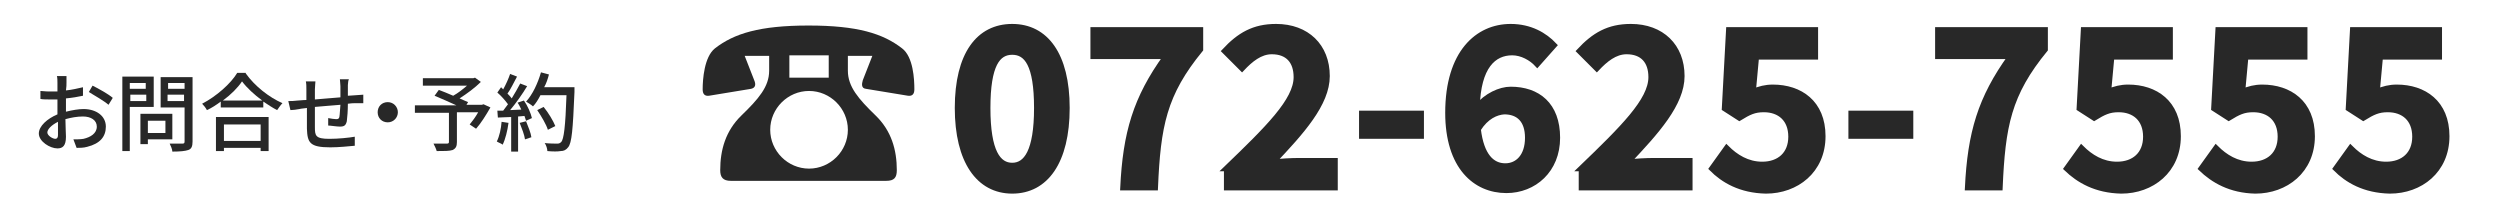
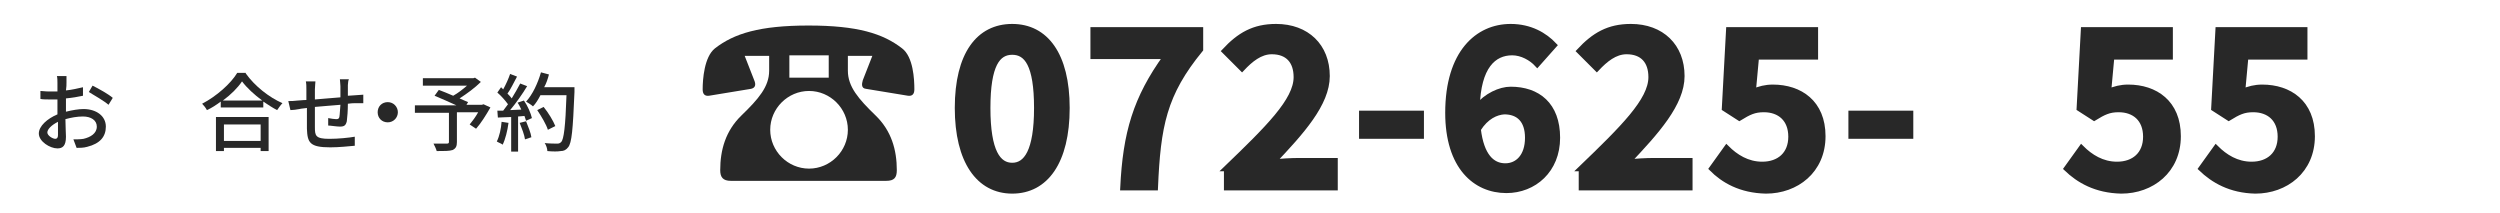
<svg xmlns="http://www.w3.org/2000/svg" version="1.1" id="レイヤー_1" x="0px" y="0px" viewBox="0 0 470 40" style="enable-background:new 0 0 470 40;" xml:space="preserve">
  <style type="text/css">
	.st0{enable-background:new    ;}
	.st1{fill:#282828;}
	.st2{fill:#282828;stroke:#282828;stroke-miterlimit:10;}
</style>
  <g class="st0">
    <path class="st1" d="M141.2,16.7l-7.9,1.3c-0.8,0.1-1.2-0.3-1.2-1.2c0-1.9,0.3-6.1,2.3-7.7c3.6-2.8,8.4-4.3,17.6-4.3   c9.2,0,14,1.5,17.6,4.3c2.1,1.6,2.3,5.8,2.3,7.7c0,0.9-0.4,1.3-1.2,1.2l-7.9-1.3c-0.9-0.1-0.8-0.9-0.6-1.6l1.8-4.6h-4.6v2.8   c0,3,2,5.3,5.2,8.4c3,2.9,4,6.5,4,10.3c0,1.4-0.5,2-2,2h-29.2c-1.5,0-2-0.7-2-2c0-3.8,1-7.4,4-10.3c3.2-3.1,5.2-5.4,5.2-8.4v-2.8   H140l1.8,4.6C142.1,15.8,142.1,16.5,141.2,16.7z M159.4,24.4c0-4-3.3-7.3-7.3-7.3s-7.3,3.3-7.3,7.3s3.3,7.3,7.3,7.3   S159.4,28.4,159.4,24.4z M148.4,14.6h7.4v-4.2h-7.4V14.6z" />
  </g>
  <g class="st0">
    <path class="st2" d="M180,20.3C180,10.2,184,5,190.3,5s10.3,5.3,10.3,15.3c0,10.1-4,15.6-10.3,15.6S180,30.3,180,20.3z M194.9,20.3   c0-8.2-1.9-10.5-4.6-10.5s-4.6,2.3-4.6,10.5c0,8.3,2,10.8,4.6,10.8S194.9,28.5,194.9,20.3z" />
    <path class="st2" d="M219.2,10.6h-13.7V5.6h20.2v3.7c-6.9,8.4-8,14.4-8.5,26h-6.1C211.6,25,213.5,18.5,219.2,10.6z" />
    <path class="st2" d="M230.5,31.7c7.9-7.6,13.2-12.8,13.2-17.2c0-3-1.6-4.8-4.6-4.8c-2.2,0-4,1.5-5.6,3.2l-3.3-3.3   c2.8-3,5.5-4.6,9.7-4.6c5.8,0,9.6,3.7,9.6,9.3c0,5.2-4.8,10.5-10.2,16.2c1.5-0.2,3.5-0.3,5-0.3h6.7v5.1h-20.4V31.7z" />
    <path class="st2" d="M256,21.3h11.2v4.3H256V21.3z" />
    <path class="st2" d="M272.2,21.2C272.2,9.9,277.8,5,284,5c3.7,0,6.4,1.6,8.2,3.5l-3.2,3.6c-1.1-1.2-2.9-2.2-4.7-2.2   c-3.5,0-6.4,2.6-6.6,10.2c1.7-2.1,4.3-3.3,6.3-3.3c5.1,0,8.8,2.9,8.8,9.1c0,6.1-4.4,9.9-9.6,9.9C277.4,35.8,272.2,31.4,272.2,21.2z    M277.9,24.3c0.6,5,2.6,6.9,5.1,6.9c2.3,0,4.2-1.8,4.2-5.3c0-3.3-1.7-4.9-4.4-4.9C281.3,21.1,279.4,21.9,277.9,24.3z" />
    <path class="st2" d="M297.2,31.7c7.9-7.6,13.2-12.8,13.2-17.2c0-3-1.6-4.8-4.6-4.8c-2.2,0-4,1.5-5.6,3.2l-3.3-3.3   c2.8-3,5.5-4.6,9.7-4.6c5.8,0,9.6,3.7,9.6,9.3c0,5.2-4.8,10.5-10.2,16.2c1.5-0.2,3.5-0.3,5-0.3h6.7v5.1h-20.4V31.7z" />
    <path class="st2" d="M321.8,31.7l2.8-3.9c1.7,1.7,3.9,3.1,6.7,3.1c3.2,0,5.4-1.9,5.4-5.2c0-3.3-2.1-5.1-5.1-5.1   c-1.8,0-2.8,0.5-4.6,1.6l-2.8-1.8L325,5.6h16.3v5.1h-11.1l-0.6,6.5c1.2-0.5,2.3-0.8,3.7-0.8c5.1,0,9.4,2.9,9.4,9.2   c0,6.5-5,10.3-10.7,10.3C327.2,35.8,324,33.9,321.8,31.7z" />
    <path class="st2" d="M348,21.3h11.2v4.3H348V21.3z" />
-     <path class="st2" d="M378,10.6h-13.7V5.6h20.2v3.7c-6.9,8.4-8,14.4-8.5,26h-6.1C370.4,25,372.3,18.5,378,10.6z" />
    <path class="st2" d="M388.5,31.7l2.8-3.9c1.7,1.7,3.9,3.1,6.7,3.1c3.2,0,5.4-1.9,5.4-5.2c0-3.3-2.1-5.1-5.1-5.1   c-1.8,0-2.8,0.5-4.6,1.6l-2.8-1.8l0.8-14.8h16.3v5.1H397l-0.6,6.5c1.2-0.5,2.3-0.8,3.7-0.8c5.1,0,9.4,2.9,9.4,9.2   c0,6.5-5,10.3-10.7,10.3C394,35.8,390.8,33.9,388.5,31.7z" />
    <path class="st2" d="M413.8,31.7l2.8-3.9c1.7,1.7,3.9,3.1,6.7,3.1c3.2,0,5.4-1.9,5.4-5.2c0-3.3-2.1-5.1-5.1-5.1   c-1.8,0-2.8,0.5-4.6,1.6l-2.8-1.8L417,5.6h16.3v5.1h-11.1l-0.6,6.5c1.2-0.5,2.3-0.8,3.7-0.8c5.1,0,9.4,2.9,9.4,9.2   c0,6.5-5,10.3-10.7,10.3C419.3,35.8,416.1,33.9,413.8,31.7z" />
-     <path class="st2" d="M439.1,31.7l2.8-3.9c1.7,1.7,3.9,3.1,6.7,3.1c3.2,0,5.4-1.9,5.4-5.2c0-3.3-2.1-5.1-5.1-5.1   c-1.8,0-2.8,0.5-4.6,1.6l-2.8-1.8l0.8-14.8h16.3v5.1h-11.1l-0.6,6.5c1.2-0.5,2.3-0.8,3.7-0.8c5.1,0,9.4,2.9,9.4,9.2   c0,6.5-5,10.3-10.7,10.3C444.5,35.8,441.3,33.9,439.1,31.7z" />
  </g>
  <g class="st0">
    <path class="st1" d="M12.5,15.5c0,0.4,0,0.9-0.1,1.5c1.1-0.1,2.3-0.4,3.2-0.6l0,1.6c-0.9,0.2-2.1,0.4-3.2,0.5c0,0.6,0,1.3,0,1.9   c0,0.2,0,0.4,0,0.6c1.2-0.3,2.4-0.5,3.3-0.5c2.4,0,4.2,1.3,4.2,3.3c0,1.9-1.1,3.2-3.5,3.8c-0.7,0.2-1.4,0.2-2,0.2l-0.6-1.6   c0.6,0,1.3,0,1.9-0.1c1.3-0.3,2.5-1,2.5-2.3c0-1.2-1.1-1.9-2.6-1.9c-1.1,0-2.2,0.2-3.3,0.5c0,1.3,0.1,2.7,0.1,3.3   c0,1.7-0.6,2.2-1.6,2.2c-1.4,0-3.5-1.3-3.5-2.8c0-1.4,1.6-2.8,3.5-3.6c0-0.3,0-0.7,0-1c0-0.6,0-1.2,0-1.8c-0.4,0-0.8,0-1.1,0   c-1,0-1.6,0-2.1-0.1l0-1.5c0.9,0.1,1.5,0.1,2.1,0.1c0.3,0,0.7,0,1.1,0c0-0.7,0-1.3,0-1.6c0-0.3,0-1-0.1-1.3h1.8   C12.5,14.6,12.5,15.1,12.5,15.5z M10.4,26.1c0.3,0,0.5-0.2,0.5-0.7c0-0.5,0-1.4,0-2.5c-1.2,0.6-2,1.4-2,2S9.9,26.1,10.4,26.1z    M21.2,18.4l-0.8,1.3c-0.8-0.7-2.7-1.8-3.7-2.4l0.7-1.2C18.6,16.7,20.4,17.7,21.2,18.4z" />
-     <path class="st1" d="M24.4,20.1v8.3H23V14.4h5.9v5.7H24.4z M24.4,15.6v1.1h3v-1.1H24.4z M27.5,19v-1.2h-3V19H27.5z M27.8,26.2v0.9   h-1.4v-5.7h6v4.8H27.8z M27.8,22.7V25h3.3v-2.3H27.8z M36.2,26.6c0,0.9-0.2,1.4-0.8,1.6c-0.6,0.2-1.5,0.3-3,0.3   c0-0.4-0.3-1.1-0.5-1.5c1,0,2,0,2.4,0c0.3,0,0.4-0.1,0.4-0.4v-6.4h-4.5v-5.7h6V26.6z M31.6,15.6v1.1h3.1v-1.1H31.6z M34.6,19v-1.2   h-3.1V19H34.6z" />
    <path class="st1" d="M46.2,13.8c1.7,2.4,4.4,4.5,6.9,5.6c-0.4,0.4-0.7,0.9-1,1.3c-0.8-0.4-1.7-1-2.6-1.6v1.1h-8v-1.1   c-0.8,0.6-1.7,1.2-2.6,1.6c-0.2-0.4-0.6-0.9-0.9-1.2c2.7-1.4,5.4-3.8,6.6-5.8H46.2z M40.6,22h9.9v6.4H49v-0.6h-6.9v0.6h-1.5V22z    M49.3,18.9c-1.5-1.1-2.9-2.4-3.8-3.6c-0.8,1.2-2.1,2.5-3.6,3.6H49.3z M42.1,23.4v3.1H49v-3.1H42.1z" />
    <path class="st1" d="M65.4,16c0,0.7,0,1.4,0,2c0.5,0,1.1-0.1,1.5-0.1c0.4,0,1-0.1,1.4-0.1v1.6c-0.3,0-1,0-1.4,0   c-0.4,0-0.9,0-1.5,0.1c0,1.2-0.1,2.6-0.2,3.3c-0.2,0.8-0.5,1-1.3,1c-0.6,0-1.8-0.2-2.2-0.2l0-1.4c0.5,0.1,1.2,0.2,1.5,0.2   c0.4,0,0.5-0.1,0.6-0.4c0.1-0.5,0.1-1.4,0.2-2.3c-1.6,0.1-3.3,0.3-4.8,0.4c0,1.6,0,3.2,0,3.8c0,1.6,0.1,2.2,2.7,2.2   c1.7,0,3.7-0.2,4.8-0.4l0,1.7c-1.1,0.1-3,0.3-4.6,0.3c-3.9,0-4.3-0.9-4.4-3.5c0-0.7,0-2.3,0-3.9c-0.6,0.1-1.1,0.1-1.4,0.2   c-0.5,0.1-1.3,0.2-1.7,0.2L54.2,19c0.5,0,1.1,0,1.8-0.1c0.4,0,0.9-0.1,1.6-0.1c0-0.9,0-1.7,0-2c0-0.6,0-1-0.1-1.5h1.8   c0,0.4-0.1,0.9-0.1,1.5c0,0.4,0,1.1,0,1.9c1.5-0.1,3.2-0.3,4.8-0.4c0-0.7,0-1.4,0-2.1c0-0.4-0.1-1-0.1-1.3h1.7   C65.5,15,65.4,15.6,65.4,16z" />
    <path class="st1" d="M74.8,21.1c0,1-0.8,1.9-1.9,1.9s-1.9-0.8-1.9-1.9s0.8-1.9,1.9-1.9S74.8,20.1,74.8,21.1z" />
    <path class="st1" d="M92.2,20.2c-0.8,1.4-1.8,3-2.7,4l-1.2-0.8c0.5-0.6,1.1-1.4,1.6-2.3h-4v5.6c0,0.8-0.2,1.2-0.8,1.5   c-0.6,0.2-1.6,0.2-3,0.2c-0.1-0.4-0.4-1-0.6-1.4c1,0,2.2,0,2.5,0c0.3,0,0.4-0.1,0.4-0.3v-5.5h-6.4v-1.4h7.8   c-1.3-0.6-2.9-1.3-4.1-1.8l0.8-1.1c0.8,0.3,1.8,0.7,2.7,1.1c0.9-0.5,1.8-1.2,2.6-1.9h-8.3v-1.4H89l0.3-0.1l1.1,0.8   c-1.1,1.1-2.6,2.2-4,3.1c0.6,0.3,1.2,0.5,1.6,0.7l-0.3,0.5h2.9l0.3-0.1L92.2,20.2z" />
    <path class="st1" d="M95.6,23.1c-0.2,1.5-0.6,3.1-1.1,4.1c-0.2-0.2-0.8-0.4-1.1-0.6c0.5-1,0.8-2.4,0.9-3.7L95.6,23.1z M98.5,18.9   c0.7,1,1.3,2.4,1.5,3.3l-1.1,0.5c-0.1-0.3-0.2-0.6-0.3-0.9l-1.2,0.1v6.6h-1.3v-6.5c-0.9,0-1.8,0.1-2.5,0.1l-0.1-1.3l1.1,0   c0.3-0.4,0.6-0.8,0.9-1.2c-0.5-0.7-1.3-1.6-2-2.2l0.7-1c0.1,0.1,0.3,0.3,0.4,0.4c0.5-0.9,1-2,1.3-2.9l1.3,0.5   c-0.6,1.1-1.2,2.4-1.8,3.2c0.3,0.3,0.6,0.6,0.8,0.9c0.6-1,1.2-2,1.6-2.8l1.3,0.5c-0.9,1.5-2.1,3.2-3.2,4.5l2.1-0.1   c-0.2-0.4-0.4-0.9-0.7-1.3L98.5,18.9z M98.9,22.8c0.4,1,0.9,2.2,1,3l-1.2,0.4c-0.1-0.8-0.6-2.1-1-3.1L98.9,22.8z M108,17.3   c-0.3,7.1-0.5,9.6-1.2,10.4c-0.4,0.5-0.8,0.7-1.4,0.7c-0.5,0.1-1.5,0.1-2.5,0c0-0.4-0.2-1.1-0.5-1.5c1,0.1,2,0.1,2.4,0.1   c0.3,0,0.5-0.1,0.7-0.3c0.5-0.5,0.8-2.9,1-8.8h-4.9c-0.4,0.8-0.9,1.6-1.4,2.1c-0.3-0.3-1-0.7-1.3-0.9c1.2-1.3,2.2-3.4,2.8-5.5   l1.5,0.4c-0.2,0.8-0.5,1.7-0.9,2.4h5.7V17.3z M103,24.4c-0.3-1-1.2-2.5-2-3.7l1.2-0.6c0.9,1.1,1.8,2.6,2.2,3.6L103,24.4z" />
  </g>
</svg>